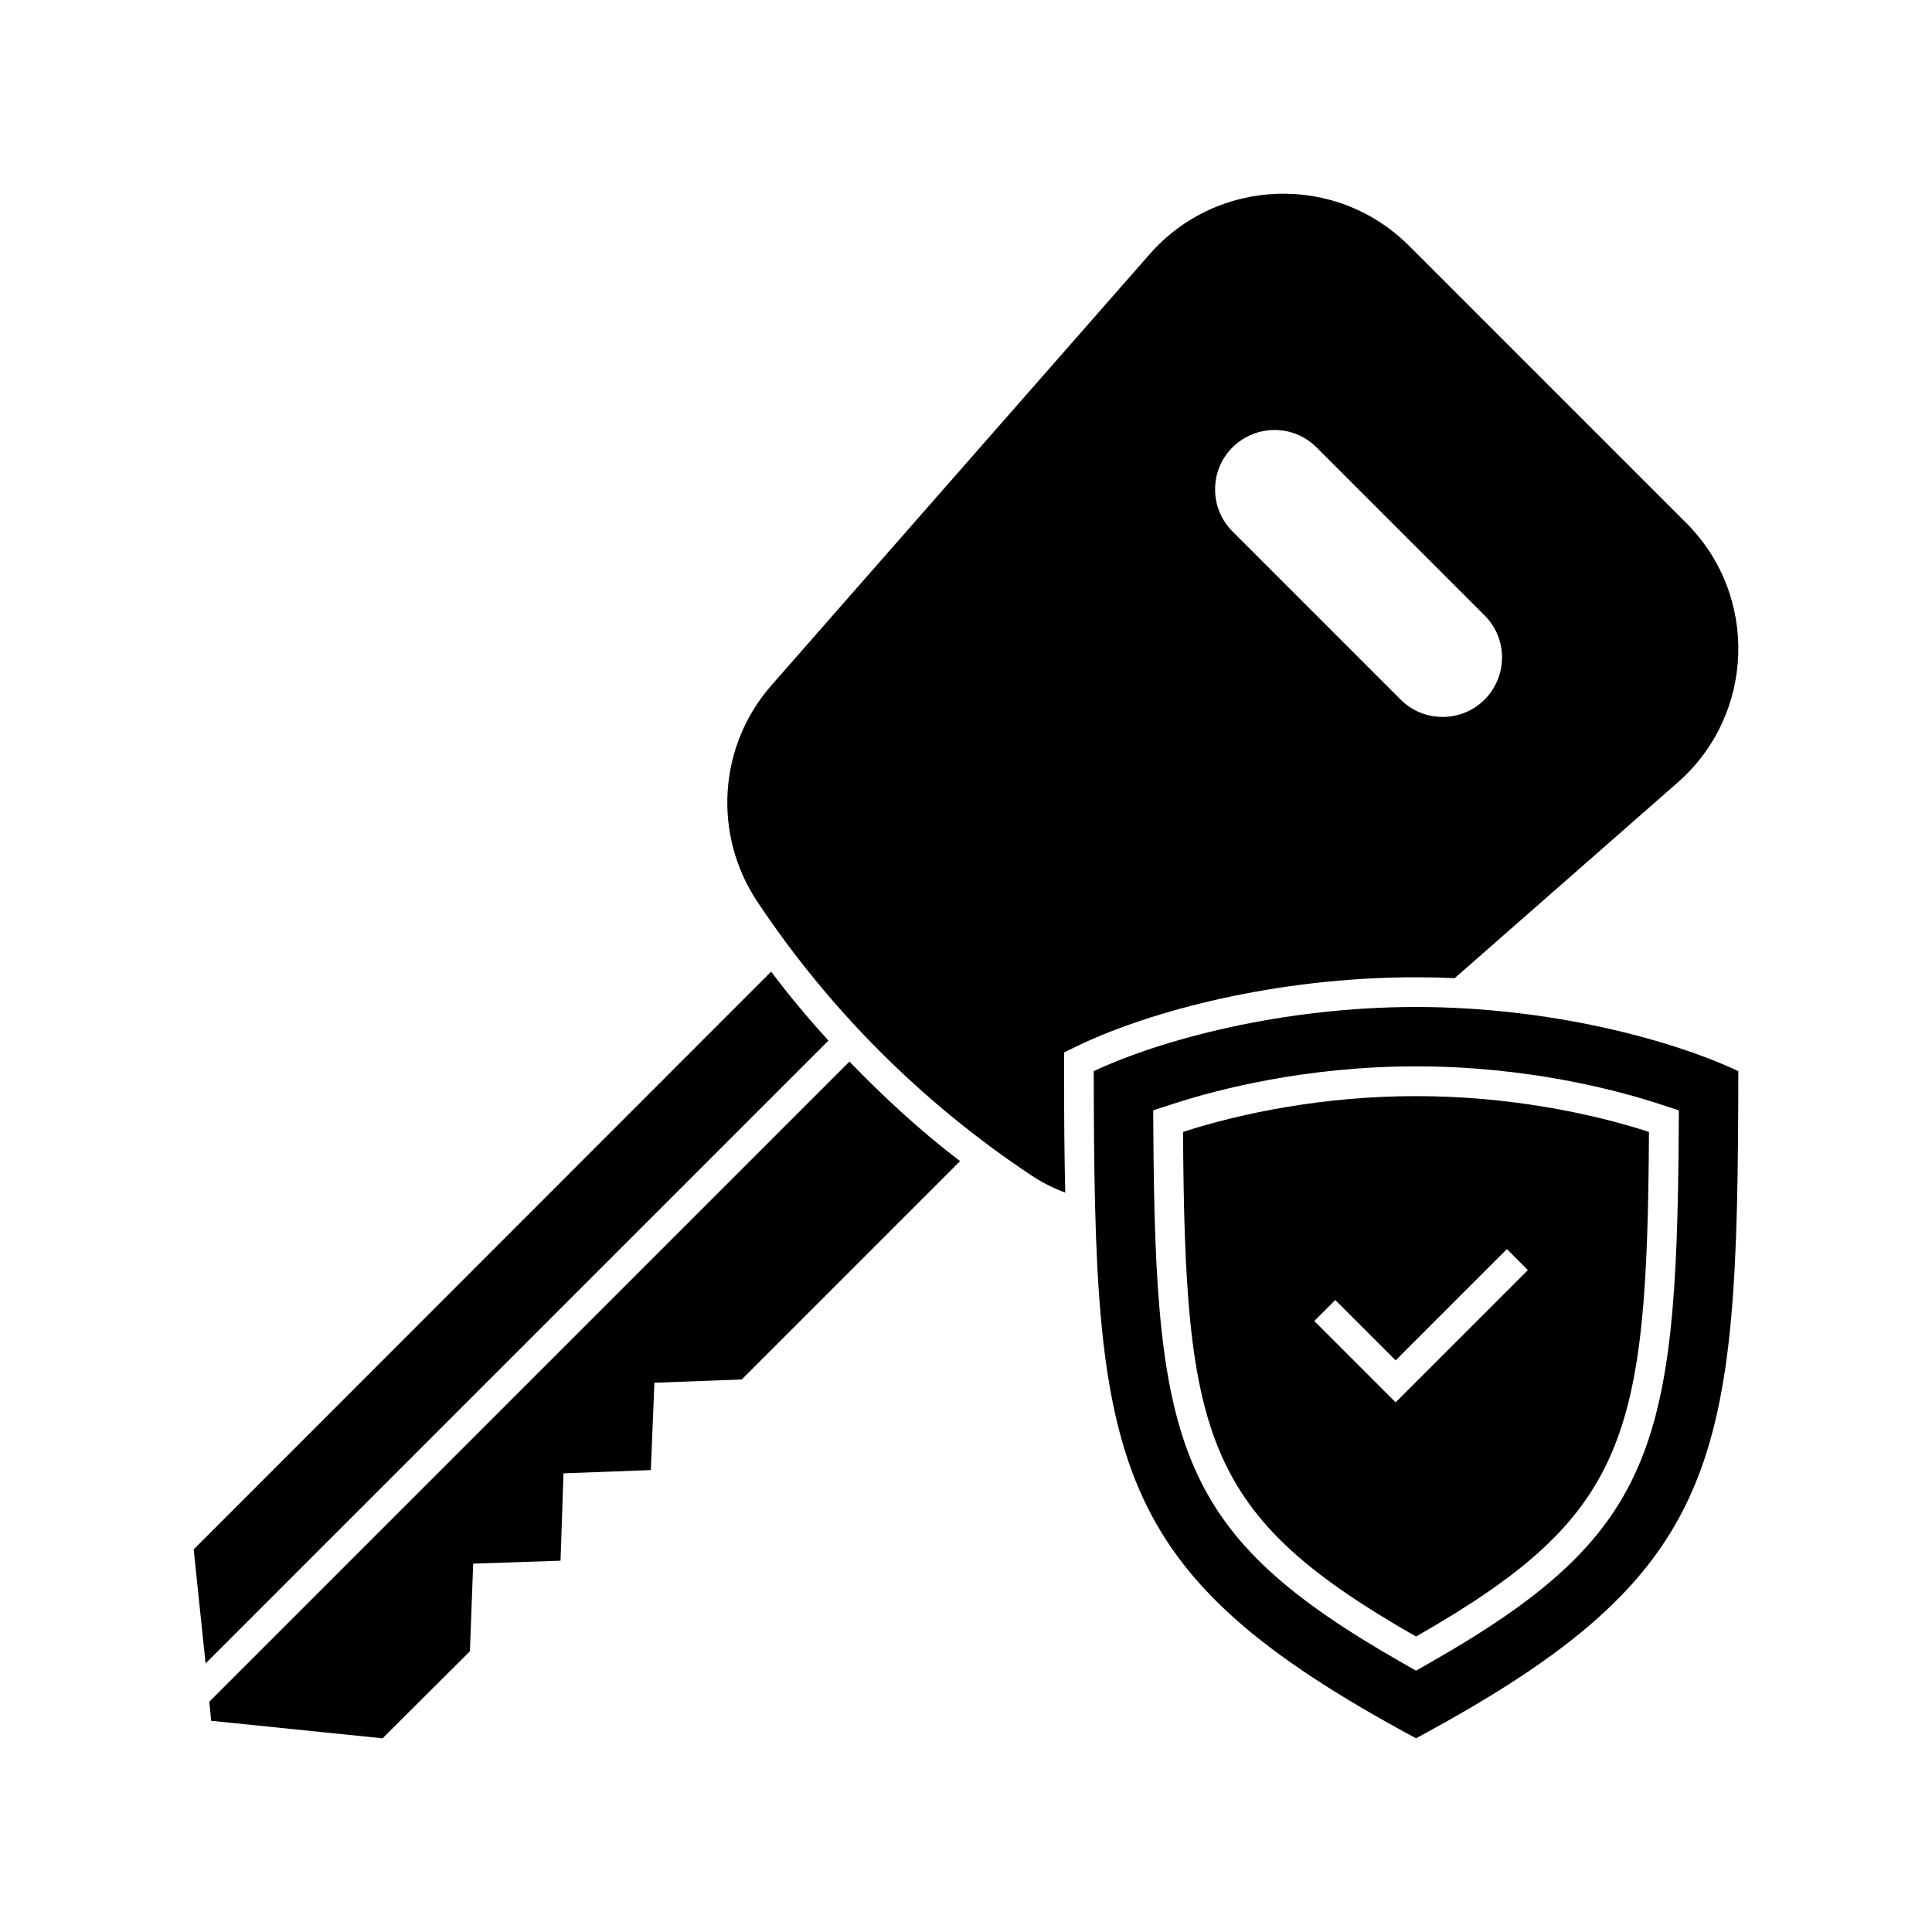
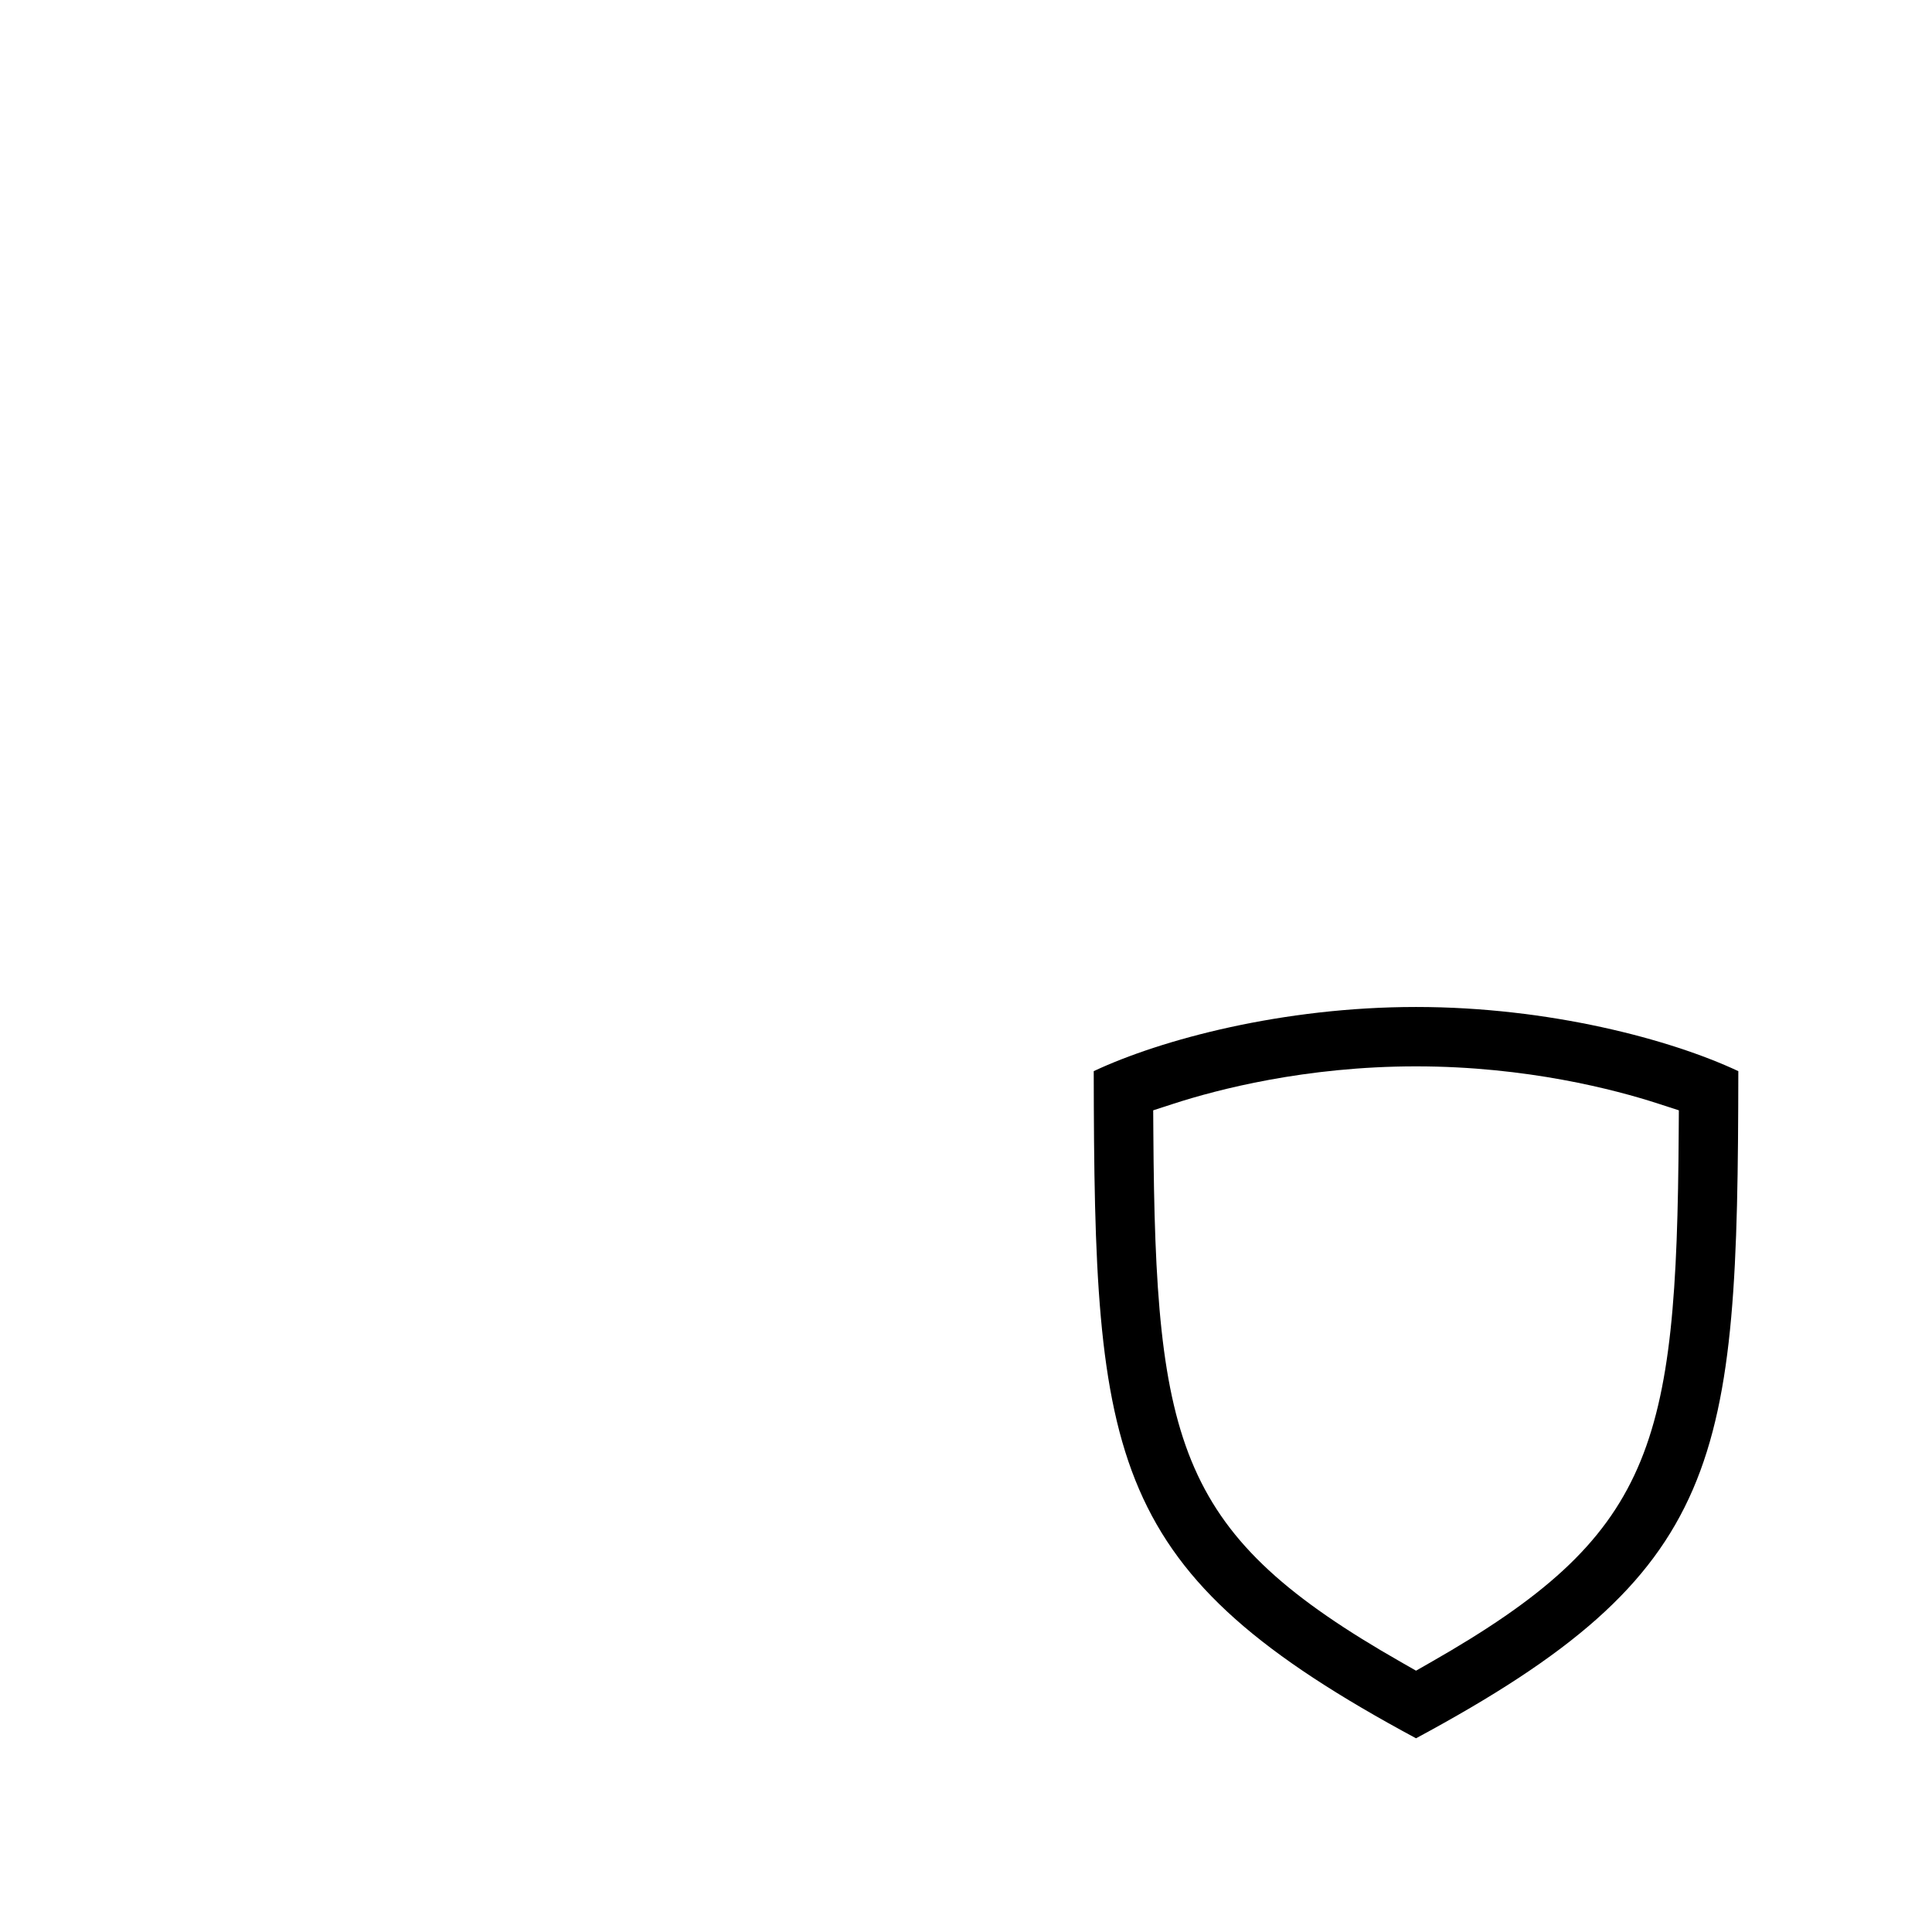
<svg xmlns="http://www.w3.org/2000/svg" fill="#000000" width="800px" height="800px" version="1.1" viewBox="144 144 512 512">
  <g>
-     <path d="m369.11 425.33-169.64 169.64 0.496 5.059 45.422 4.644 23.145-23.066 0.867-23.223 23.145-0.789 0.789-23.145 23.145-0.867 0.945-23.145 23.145-0.867 57.859-57.859c-10.504-8-20.18-16.934-29.32-26.379z" />
-     <path d="m363.55 419.76-165.07 165.07-3.152-30.227 153.03-153.11c4.727 6.297 9.844 12.438 15.195 18.262z" />
-     <path d="m590.82 282.55-73.367-73.367c-19.285-19.363-50.934-18.262-68.879 2.281l-100.13 114.14c-14.09 16.059-15.586 39.516-3.777 57.309 19.129 28.734 43.691 53.293 72.422 72.422 2.914 1.969 6.062 3.543 9.211 4.723-0.234-9.918-0.316-20.625-0.316-32.195v-4.961l4.566-2.203c18.262-8.582 51.168-17.711 88.719-17.711 3.465 0 6.848 0.078 10.234 0.234l59.039-51.797c20.543-17.945 21.645-49.59 2.281-68.879zm-53.371 46.84c-6.141 6.141-16.137 6.141-22.277 0l-44.555-44.555c-6.141-6.141-6.141-16.137 0-22.277 6.219-6.141 16.137-6.141 22.277 0l44.555 44.555c6.141 6.141 6.141 16.059 0 22.277z" />
-     <path d="m519.26 410.86c-35.266 0-67.465 8.582-85.41 17.004 0.156 103.91 3.465 132.72 85.41 176.8 81.949-44.086 85.258-72.895 85.414-176.8-17.949-8.426-50.145-17.004-85.414-17.004zm3.902 173.66-3.898 2.227-3.898-2.227c-59.062-33.688-65.191-56.699-65.719-140.51l-0.039-5.762 5.481-1.777c11.371-3.688 34.824-9.875 64.176-9.875 29.344 0 52.797 6.188 64.168 9.875l5.481 1.777-0.039 5.762c-0.52 83.801-6.648 106.82-65.711 140.51z" />
-     <path d="m519.26 434.48c-24.16 0-46.117 4.422-61.746 9.492 0.516 81.082 5.473 101.62 61.746 133.72 56.273-32.098 61.23-52.645 61.738-133.72-15.629-5.07-37.582-9.492-61.738-9.492zm-5.41 81.156-21.555-21.555 5.566-5.566 15.992 15.992 29.488-29.488 5.566 5.566z" />
+     <path d="m519.26 410.86c-35.266 0-67.465 8.582-85.41 17.004 0.156 103.91 3.465 132.72 85.41 176.8 81.949-44.086 85.258-72.895 85.414-176.8-17.949-8.426-50.145-17.004-85.414-17.004m3.902 173.66-3.898 2.227-3.898-2.227c-59.062-33.688-65.191-56.699-65.719-140.51l-0.039-5.762 5.481-1.777c11.371-3.688 34.824-9.875 64.176-9.875 29.344 0 52.797 6.188 64.168 9.875l5.481 1.777-0.039 5.762c-0.52 83.801-6.648 106.82-65.711 140.51z" />
  </g>
</svg>